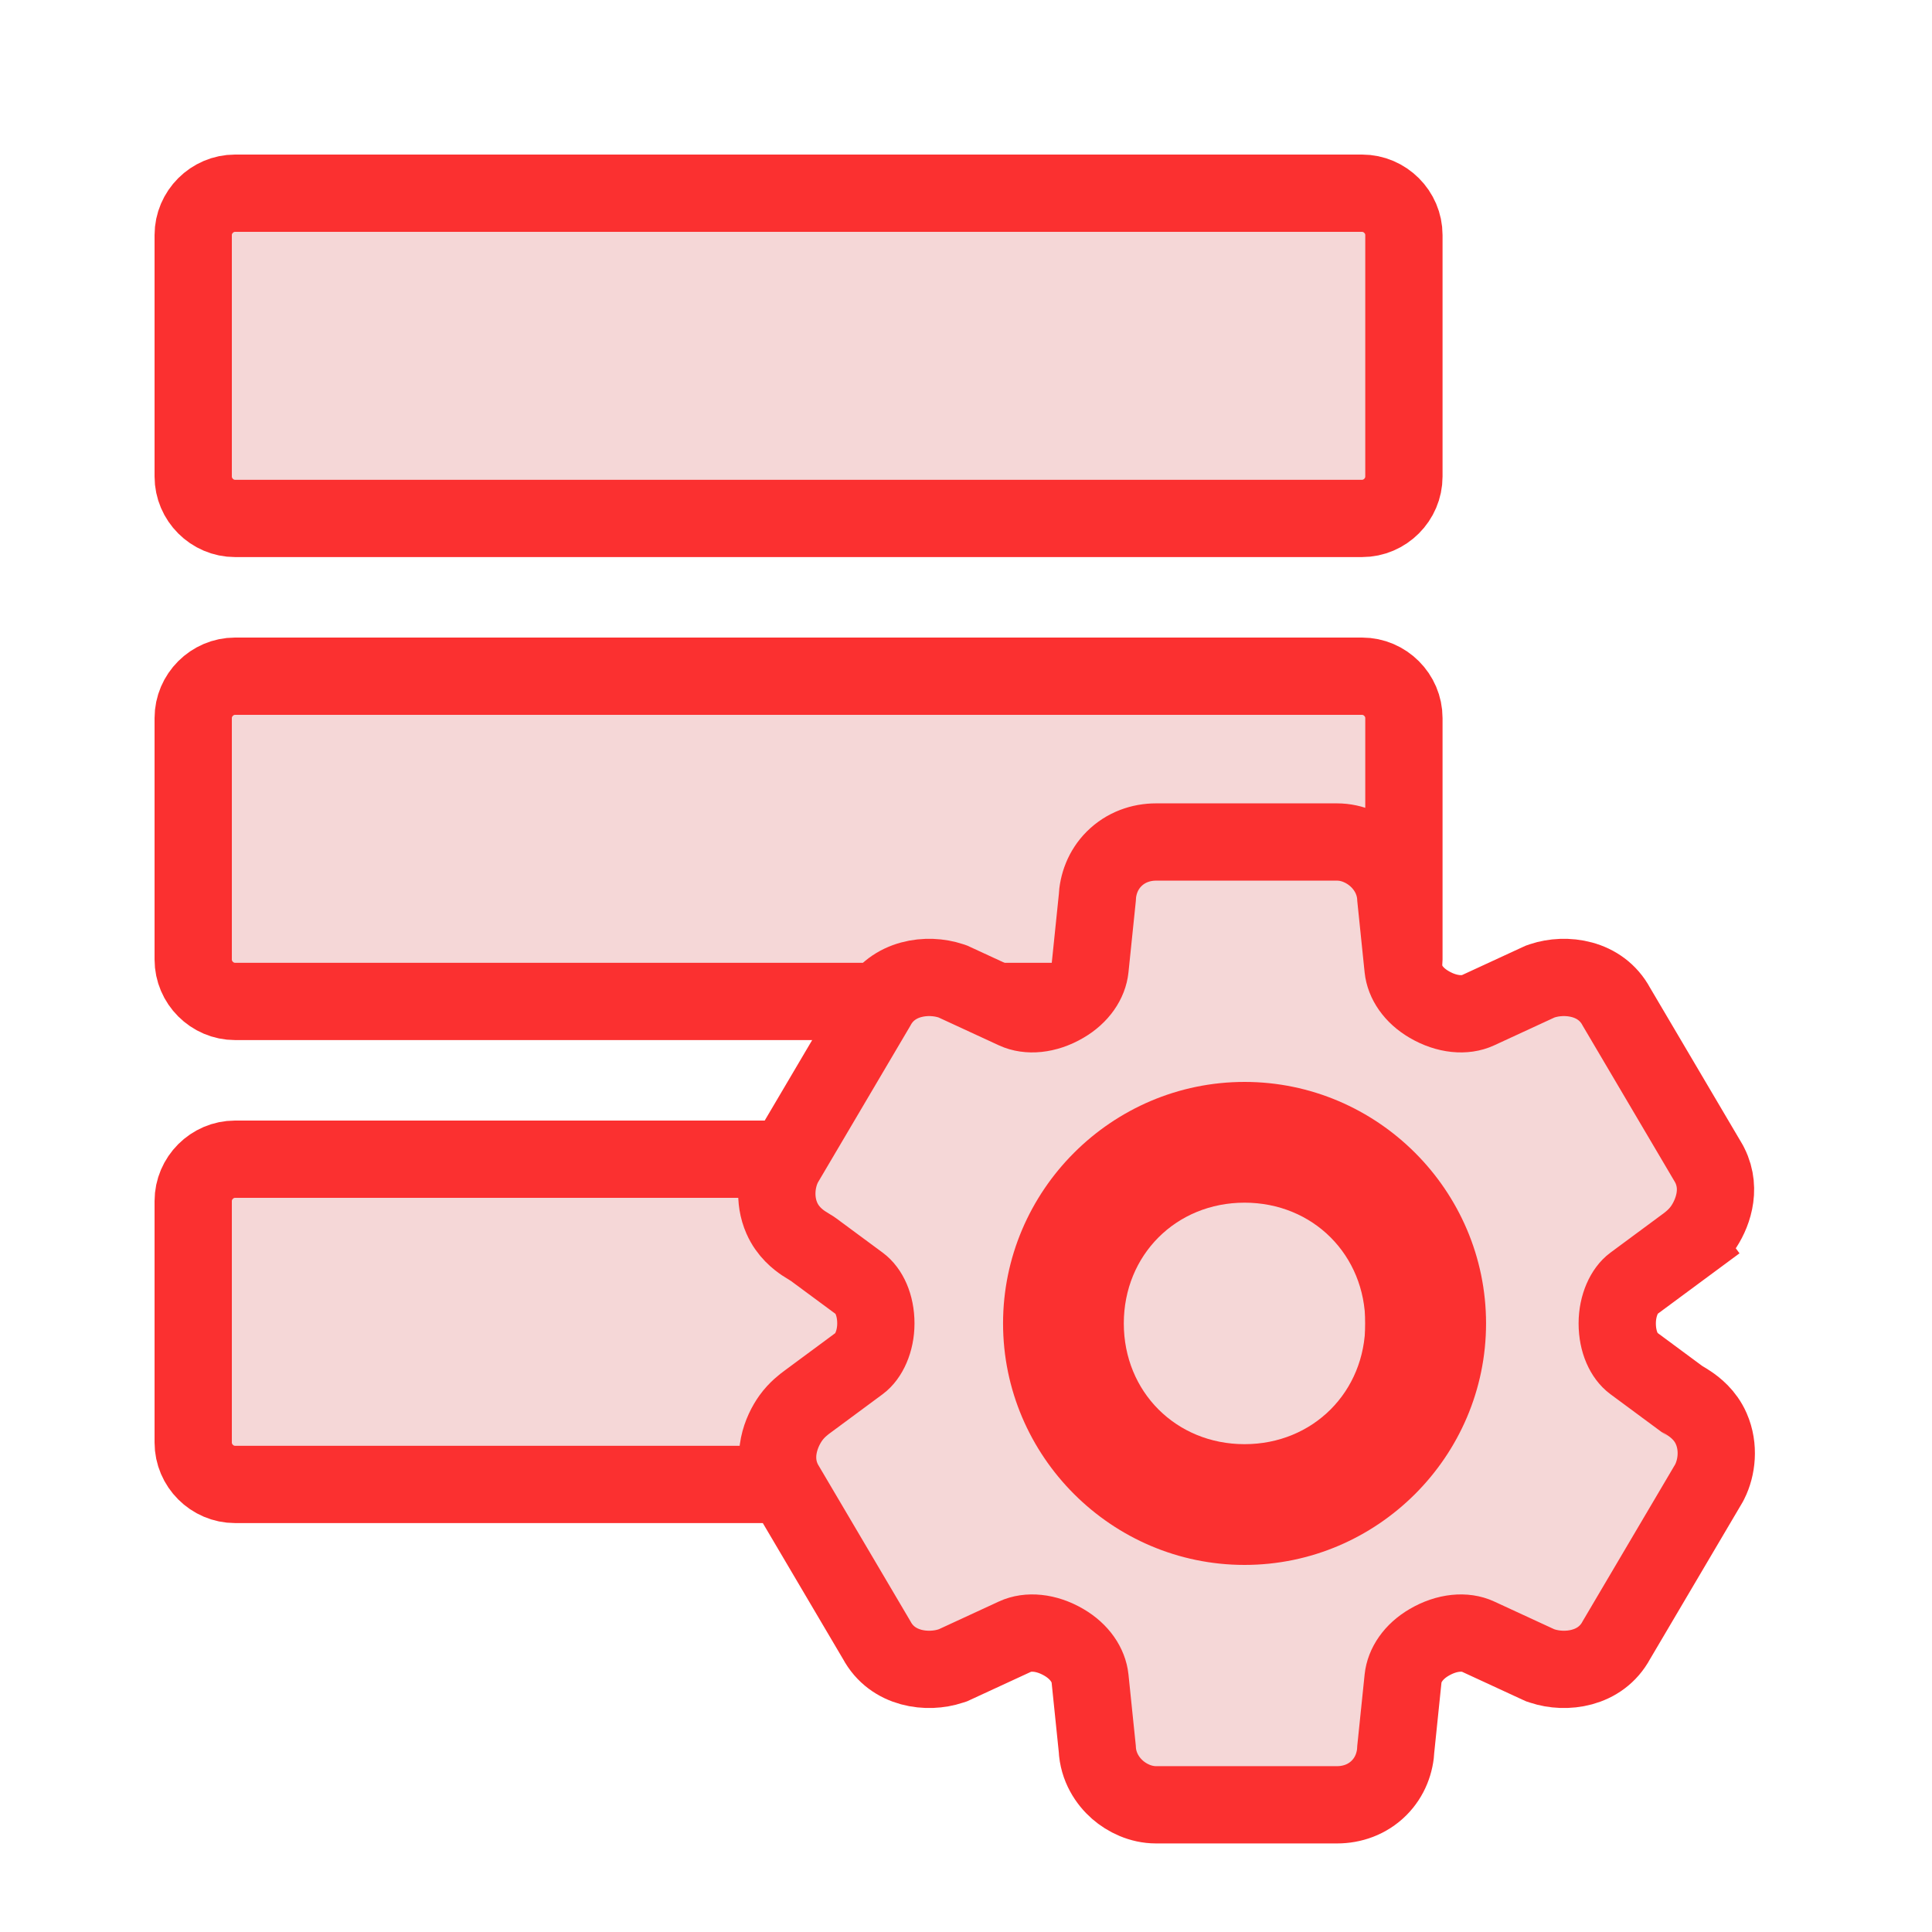
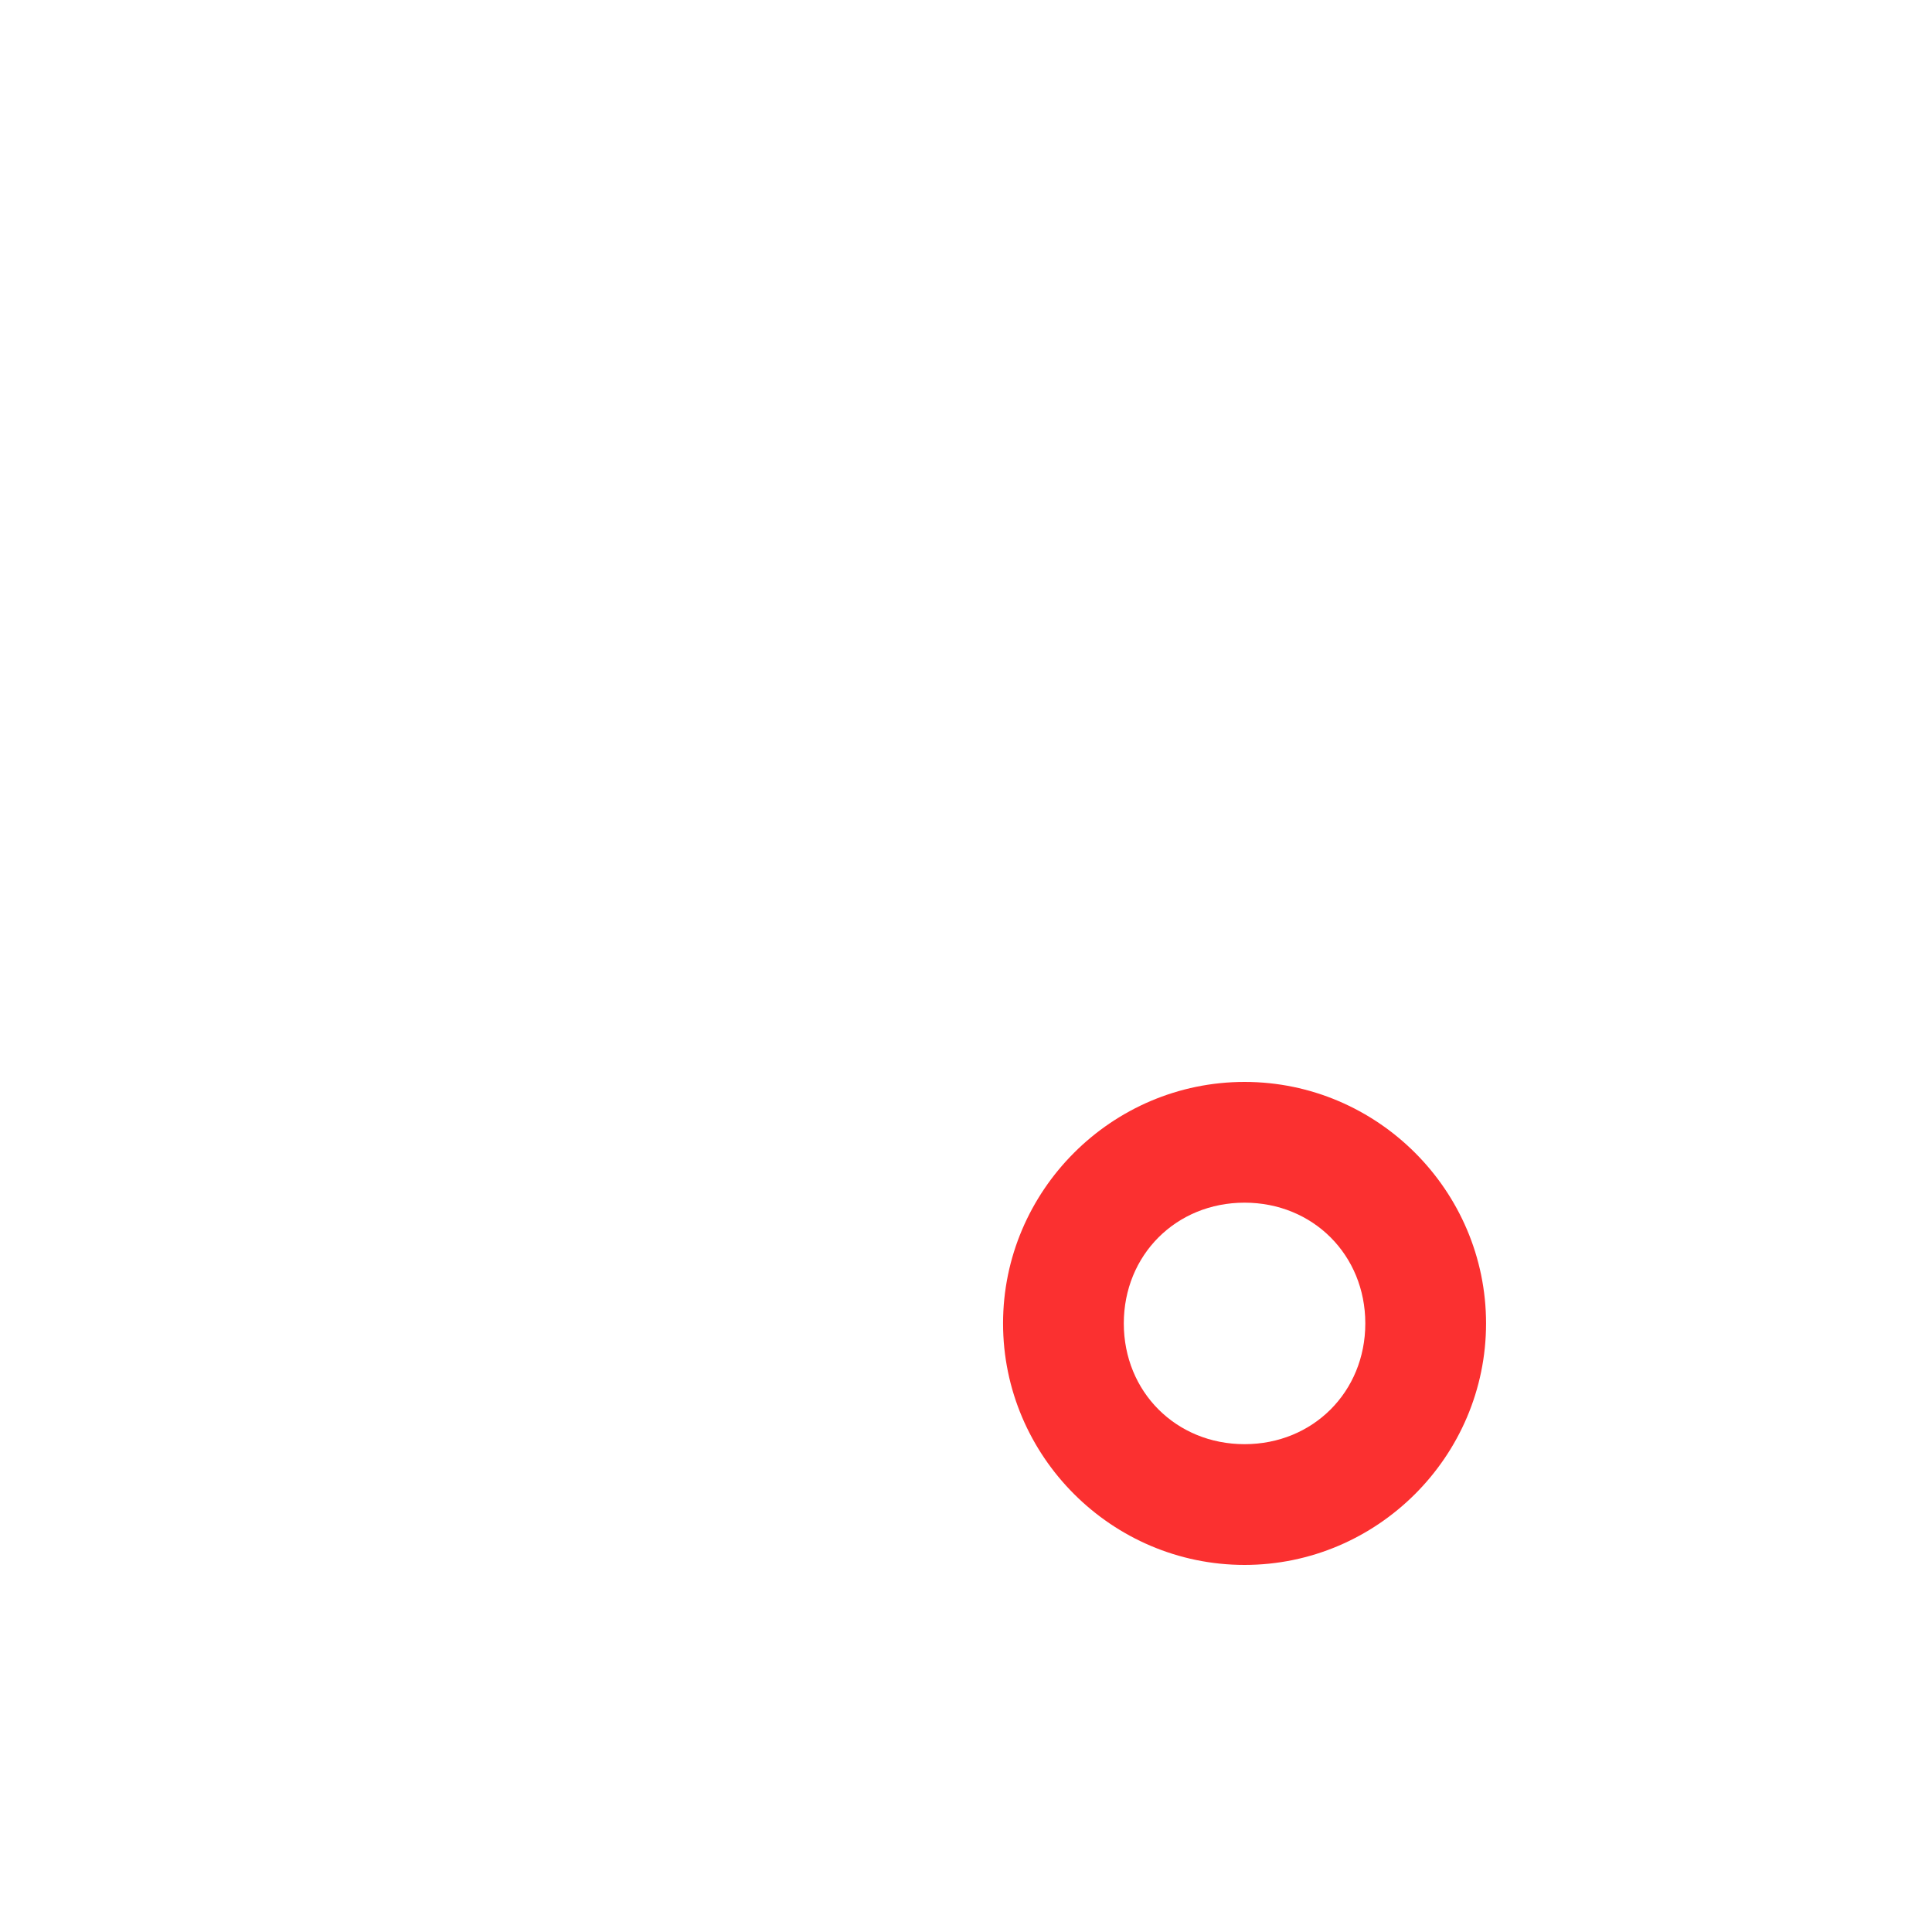
<svg xmlns="http://www.w3.org/2000/svg" width="50" height="50" viewBox="0 0 50 50" fill="none">
-   <path d="M6.083 5H35.25C35.843 5 36.333 5.49 36.333 6.083V12.333C36.333 12.927 35.843 13.417 35.25 13.417H6.083C5.49 13.417 5 12.927 5 12.333V6.083C5 5.49 5.49 5 6.083 5ZM6.083 17.5H35.25C35.843 17.5 36.333 17.99 36.333 18.583V24.833C36.333 25.427 35.843 25.917 35.25 25.917H6.083C5.49 25.917 5 25.427 5 24.833V18.583C5 17.99 5.49 17.5 6.083 17.5ZM6.083 30H35.25C35.843 30 36.333 30.49 36.333 31.083V37.333C36.333 37.927 35.843 38.417 35.25 38.417H6.083C5.49 38.417 5 37.927 5 37.333V31.083C5 30.49 5.49 30 6.083 30Z" fill="#F5D7D7" stroke="#FB3030" stroke-width="2" />
-   <path d="M44.249 30.157L44.233 30.126L44.216 30.096L41.833 26.056C41.421 25.287 40.509 25.186 39.913 25.384L39.861 25.402L39.81 25.425L38.249 26.146C37.922 26.297 37.45 26.267 36.986 25.995C36.575 25.755 36.347 25.404 36.311 25.062L36.124 23.247C36.103 22.768 35.856 22.405 35.601 22.182C35.355 21.966 34.999 21.791 34.604 21.791H29.917C29.533 21.791 29.136 21.924 28.832 22.228C28.545 22.515 28.411 22.886 28.397 23.249L28.21 25.062C28.174 25.404 27.945 25.755 27.535 25.995C27.071 26.267 26.6 26.297 26.272 26.146L24.711 25.425L24.661 25.402L24.608 25.384C24.012 25.186 23.1 25.287 22.688 26.056L20.305 30.096L20.288 30.126L20.272 30.157C20.094 30.514 20.023 31.046 20.234 31.525C20.39 31.882 20.658 32.082 20.798 32.177C20.86 32.218 20.924 32.257 20.962 32.28C20.968 32.283 20.973 32.286 20.977 32.289C20.999 32.302 21.012 32.31 21.023 32.317C21.032 32.323 21.036 32.326 21.036 32.326C21.036 32.326 21.036 32.326 21.036 32.326L22.249 33.222C22.483 33.395 22.667 33.766 22.667 34.25C22.667 34.722 22.475 35.11 22.248 35.278L20.901 36.274L20.901 36.274L20.899 36.275C20.814 36.338 20.622 36.48 20.466 36.698C20.223 37.037 19.948 37.693 20.272 38.343L20.288 38.374L20.305 38.404L22.688 42.444C23.1 43.212 24.012 43.314 24.608 43.115L24.661 43.098L24.711 43.075L26.272 42.354C26.6 42.203 27.071 42.233 27.535 42.505C27.945 42.745 28.174 43.096 28.21 43.438L28.397 45.253C28.418 45.731 28.666 46.095 28.92 46.318C29.166 46.533 29.522 46.708 29.917 46.708H34.604C34.988 46.708 35.385 46.576 35.689 46.272C35.976 45.985 36.11 45.614 36.124 45.251L36.311 43.438C36.347 43.096 36.575 42.745 36.986 42.505C37.45 42.233 37.922 42.203 38.249 42.354L39.81 43.075L39.861 43.098L39.913 43.115C40.509 43.314 41.421 43.212 41.833 42.444L44.216 38.404L44.233 38.374L44.249 38.343C44.428 37.985 44.498 37.454 44.287 36.974C44.131 36.617 43.863 36.418 43.723 36.323C43.662 36.282 43.597 36.242 43.559 36.22C43.553 36.216 43.548 36.213 43.544 36.211C43.523 36.198 43.509 36.189 43.498 36.182C43.489 36.177 43.486 36.174 43.485 36.174C43.485 36.174 43.485 36.174 43.485 36.174L42.272 35.277C42.038 35.104 41.854 34.733 41.854 34.25C41.854 33.777 42.046 33.389 42.273 33.222L43.62 32.226L43.026 31.422L43.62 32.226L43.622 32.225C43.707 32.162 43.899 32.02 44.055 31.802C44.298 31.462 44.574 30.806 44.249 30.157ZM32.209 38.666C29.74 38.666 27.792 36.718 27.792 34.25C27.792 31.781 29.74 29.833 32.209 29.833C34.677 29.833 36.625 31.781 36.625 34.25C36.625 36.718 34.677 38.666 32.209 38.666Z" fill="#F5D7D7" stroke="#FB3030" stroke-width="2" />
  <path d="M32.209 28C28.771 28 25.959 30.812 25.959 34.25C25.959 37.688 28.771 40.5 32.209 40.5C35.647 40.5 38.459 37.688 38.459 34.25C38.459 30.812 35.647 28 32.209 28ZM32.209 37.375C30.438 37.375 29.084 36.021 29.084 34.25C29.084 32.479 30.438 31.125 32.209 31.125C33.98 31.125 35.334 32.479 35.334 34.25C35.334 36.021 33.98 37.375 32.209 37.375Z" fill="#FB3030" />
</svg>